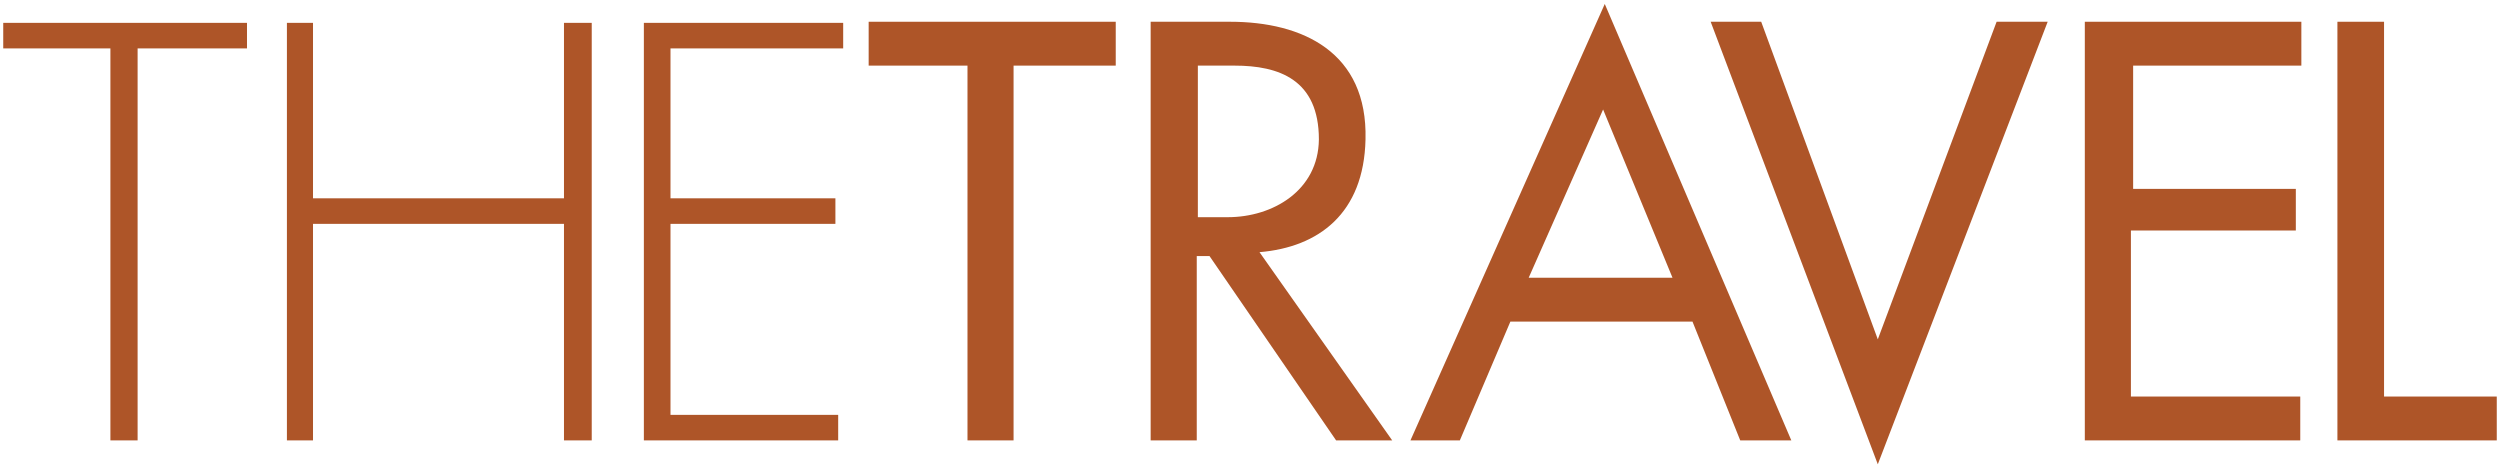
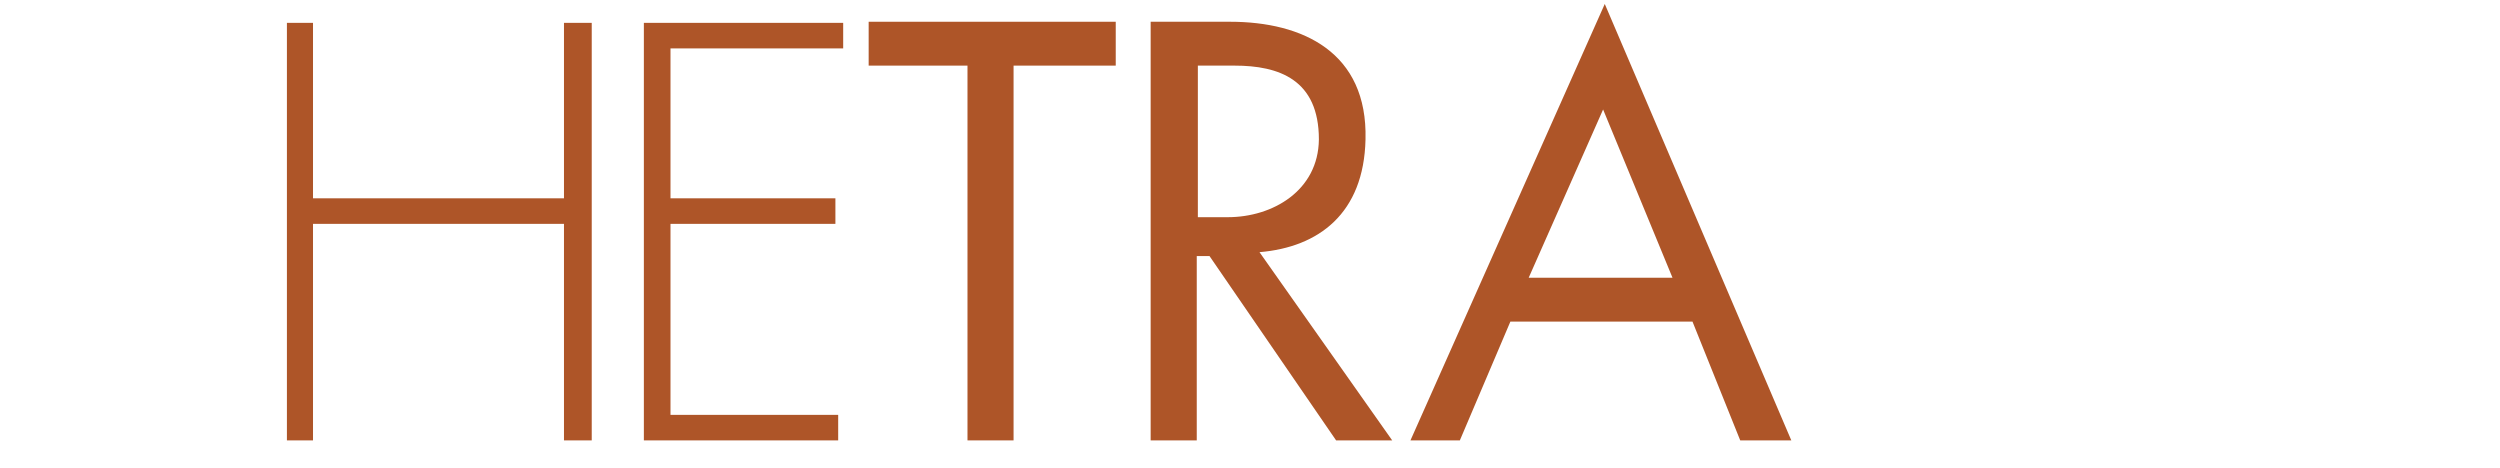
<svg xmlns="http://www.w3.org/2000/svg" version="1.1" id="Layer_1" x="0px" y="0px" width="315px" height="59px" viewBox="-54 0 315 59" enable-background="new -54 0 315 59" xml:space="preserve">
  <g>
-     <polygon fill="#AE5528" points="-36.662,6.099 -36.662,55.489 -40.089,55.489 -40.089,6.099 -53.592,6.099 -53.592,2.88    -22.879,2.88 -22.879,6.099  " />
    <polygon fill="#AE5528" points="17.061,55.489 17.061,28.207 -14.561,28.207 -14.561,55.489 -17.849,55.489 -17.849,2.88    -14.561,2.88 -14.561,24.988 17.061,24.988 17.061,2.88 20.558,2.88 20.558,55.489  " />
    <polygon fill="#AE5528" points="30.482,6.099 30.482,24.988 51.261,24.988 51.261,28.207 30.482,28.207 30.482,52.273    51.611,52.273 51.611,55.489 27.127,55.489 27.127,2.88 52.241,2.88 52.241,6.099  " />
    <polygon fill="#AE5528" points="73.709,8.268 73.709,55.489 67.904,55.489 67.904,8.268 55.451,8.268 55.451,2.741 86.583,2.741    86.583,8.268  " />
    <path fill="#AE5528" d="M114.35,55.489L98.398,32.263h-1.607v23.227h-5.809V2.741h10.004c9.165,0,17.35,3.848,17.068,14.831   c-0.208,9.306-5.875,13.57-13.358,14.201l16.721,23.716H114.35z M101.547,8.268H96.93v19.098h3.777   c5.666,0,11.403-3.357,11.473-9.793C112.18,10.016,107.144,8.268,101.547,8.268" />
    <path fill="#AE5528" d="M165.269,55.489l-6.017-14.971h-22.943l-6.369,14.971h-6.223L148.201,0.5l23.505,54.989H165.269z    M147.991,13.795l-9.374,21.197h18.118L147.991,13.795z" />
-     <polygon fill="#AE5528" points="182.603,58.5 161.544,2.742 167.911,2.742 182.603,42.758 197.573,2.742 204.007,2.742  " />
-     <polygon fill="#AE5528" points="214.775,8.268 214.775,23.799 235.274,23.799 235.274,29.043 214.494,29.043 214.494,49.964    235.833,49.964 235.833,55.489 208.687,55.489 208.687,2.741 235.971,2.741 235.971,8.268  " />
-     <polygon fill="#AE5528" points="240.514,55.489 240.514,2.741 246.39,2.741 246.39,49.964 260.592,49.964 260.592,55.489  " />
  </g>
</svg>